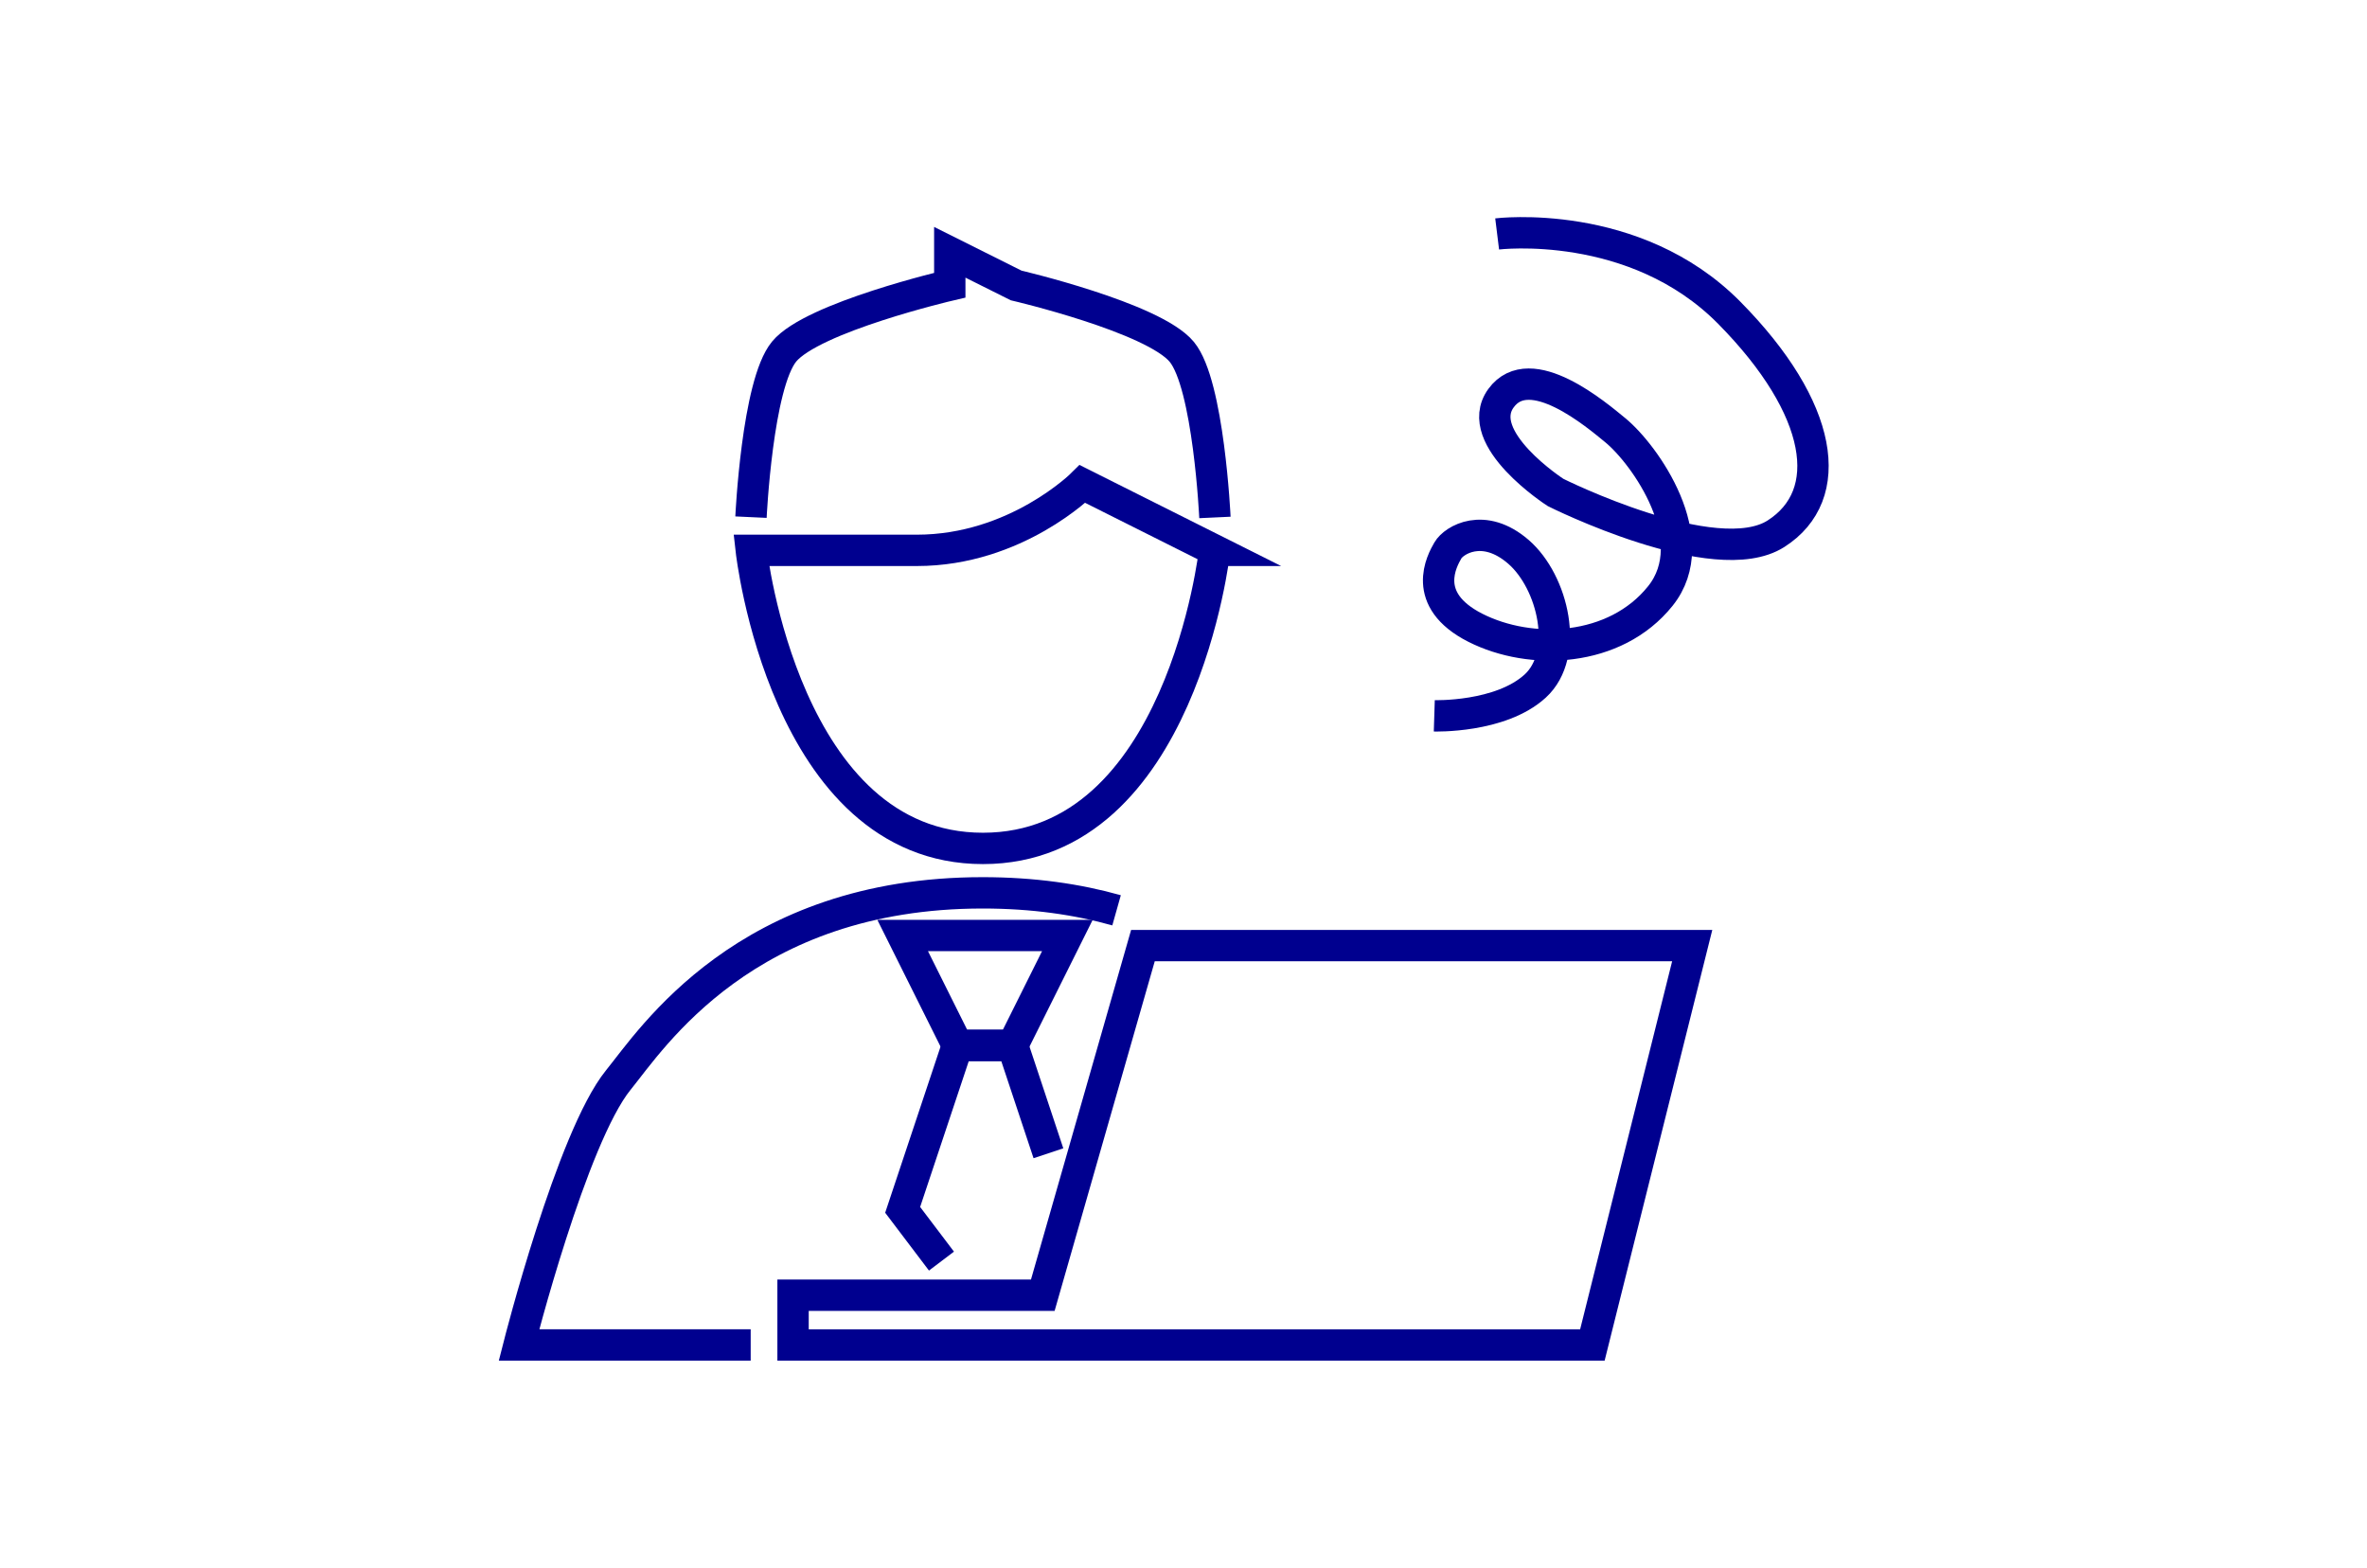
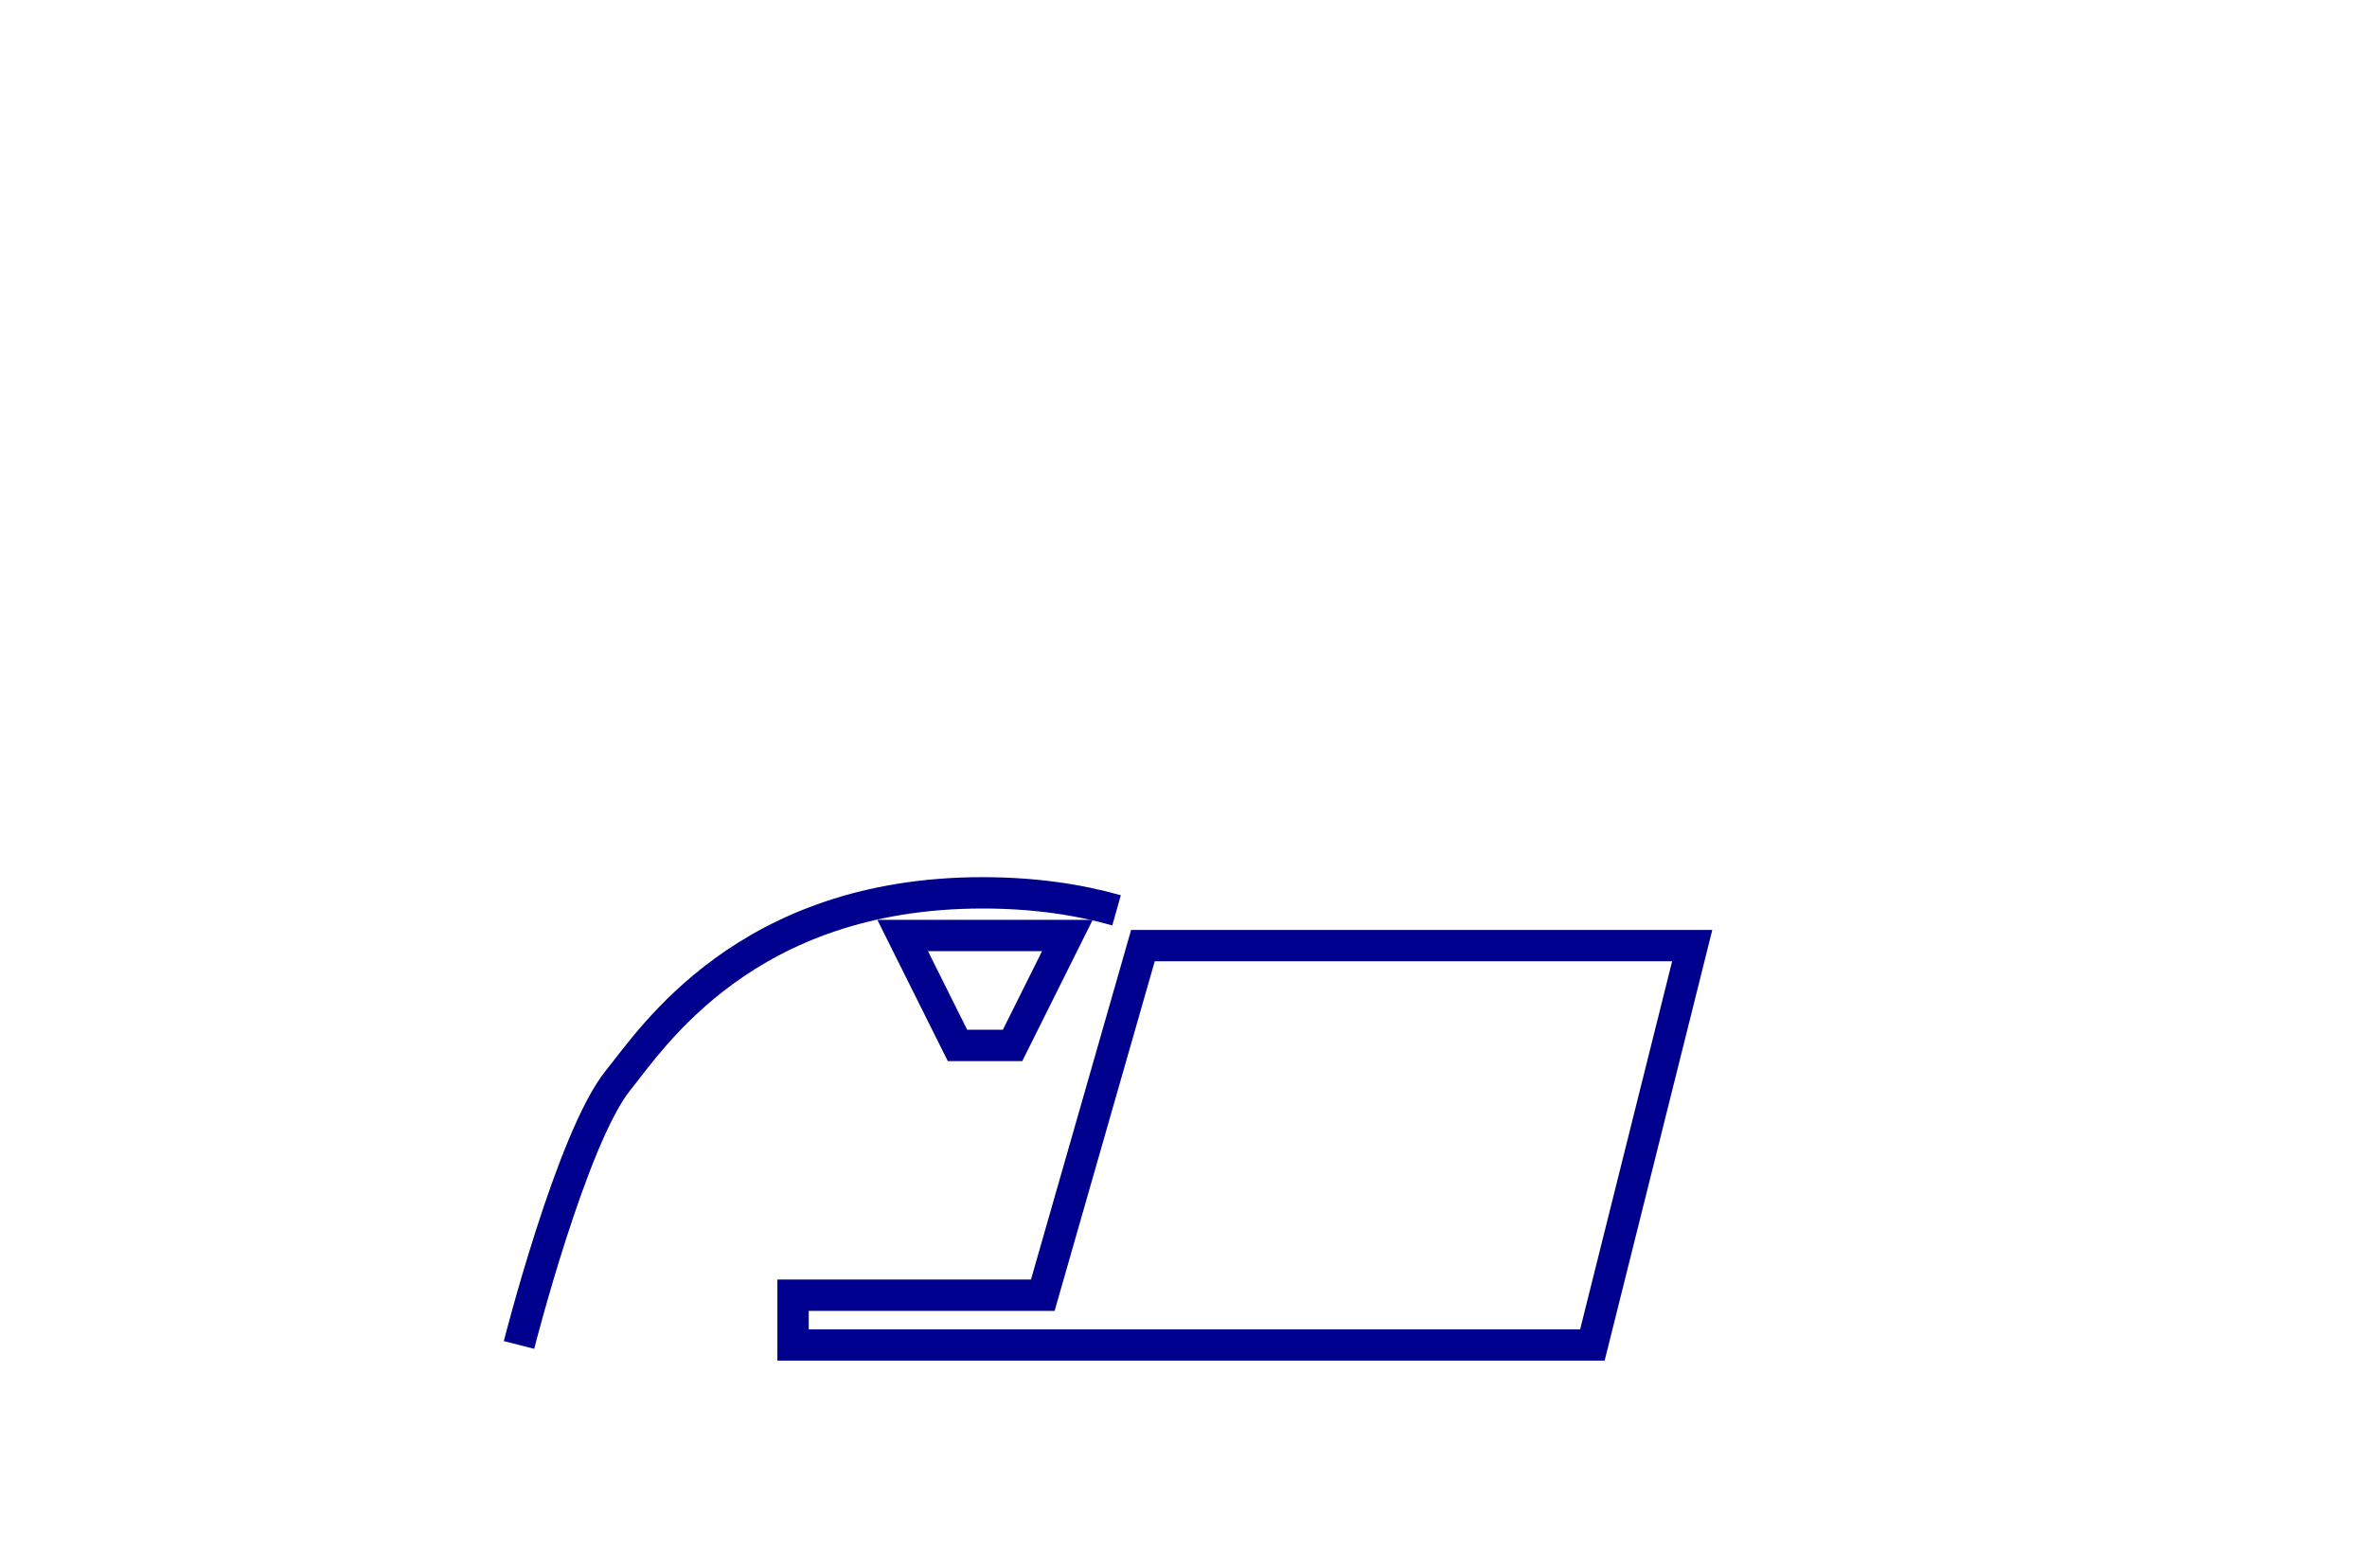
<svg xmlns="http://www.w3.org/2000/svg" width="151" height="100" viewBox="0 0 151 100" fill="none">
-   <path d="M77.485 35.107C77.485 35.107 75.368 54.12 62.706 54.12C50.043 54.12 47.926 35.107 47.926 35.107H58.491C64.822 35.107 69.056 30.873 69.056 30.873L77.504 35.107H77.485Z" stroke="#00008F" stroke-width="2" stroke-miterlimit="10" />
-   <path d="M47.908 32.989C47.908 32.989 48.305 24.503 50.025 22.424C51.839 20.232 60.59 18.191 60.59 18.191V16.093L64.824 18.209C64.824 18.209 73.574 20.251 75.389 22.443C77.109 24.522 77.505 33.008 77.505 33.008" stroke="#00008F" stroke-width="2" stroke-miterlimit="10" />
  <path d="M57.584 59.675H68.092L64.596 66.687H61.081L57.584 59.675Z" stroke="#00008F" stroke-width="2" stroke-miterlimit="10" />
-   <path d="M66.883 73.566L64.596 66.686H61.081L57.584 77.176L60.06 80.445" stroke="#00008F" stroke-width="2" stroke-miterlimit="10" />
-   <path d="M71.23 58.069C68.754 57.37 65.919 56.954 62.688 56.954C47.568 56.954 41.577 66.272 39.441 68.899C36.474 72.565 33.109 85.795 33.109 85.795H47.889" stroke="#00008F" stroke-width="2" stroke-miterlimit="10" />
+   <path d="M71.23 58.069C68.754 57.37 65.919 56.954 62.688 56.954C47.568 56.954 41.577 66.272 39.441 68.899C36.474 72.565 33.109 85.795 33.109 85.795" stroke="#00008F" stroke-width="2" stroke-miterlimit="10" />
  <path d="M107.953 60.319L101.584 85.796H50.592V82.621H66.524L72.912 60.319H107.953Z" stroke="#00008F" stroke-width="2" stroke-miterlimit="10" />
-   <path d="M95.509 14.923C95.509 14.923 104.28 13.838 110.319 19.955C116.354 26.067 117.167 31.578 113.295 34.048C109.424 36.518 99.234 31.413 99.234 31.413C99.234 31.413 93.892 27.968 95.753 25.402C97.615 22.836 101.881 26.492 103.038 27.437C104.928 28.981 108.801 34.428 105.916 38.024C103.03 41.62 97.648 41.834 94.116 40.044C90.585 38.253 91.992 35.759 92.368 35.108C92.743 34.458 94.644 33.278 96.865 35.2C99.087 37.122 100.155 41.739 97.933 43.767C95.711 45.795 91.499 45.663 91.499 45.663" stroke="#00008F" stroke-width="2" />
</svg>